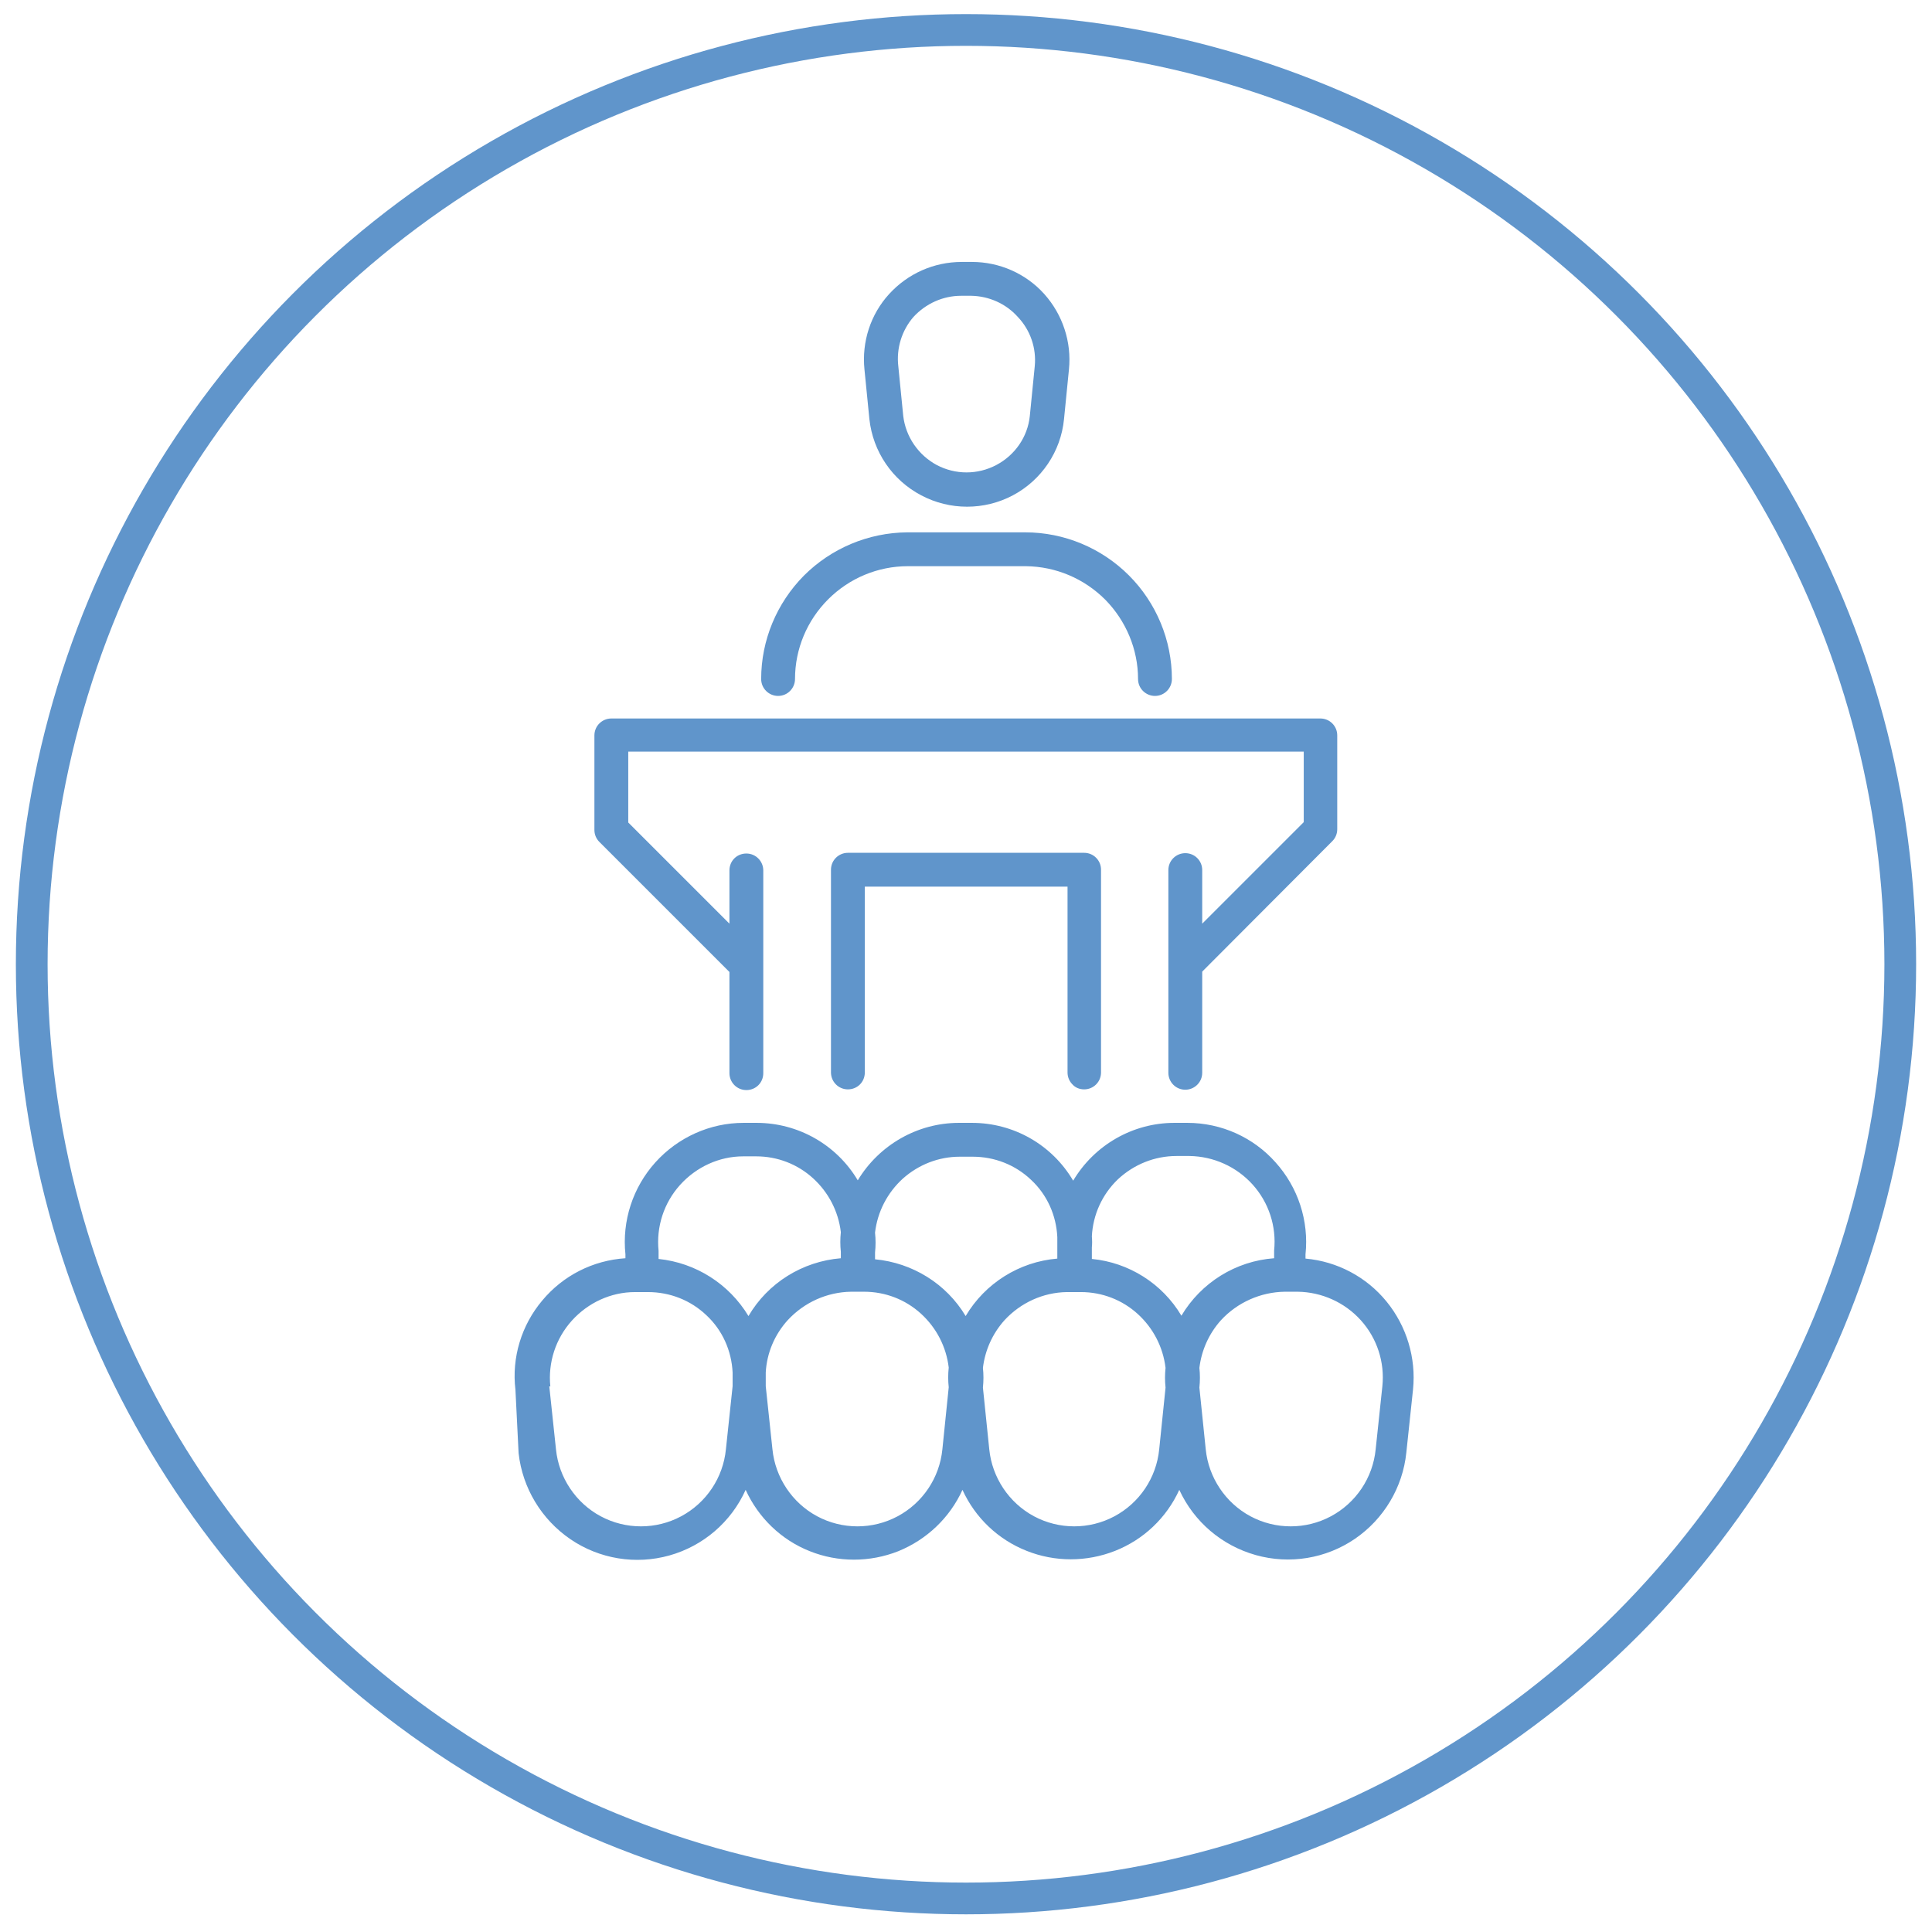
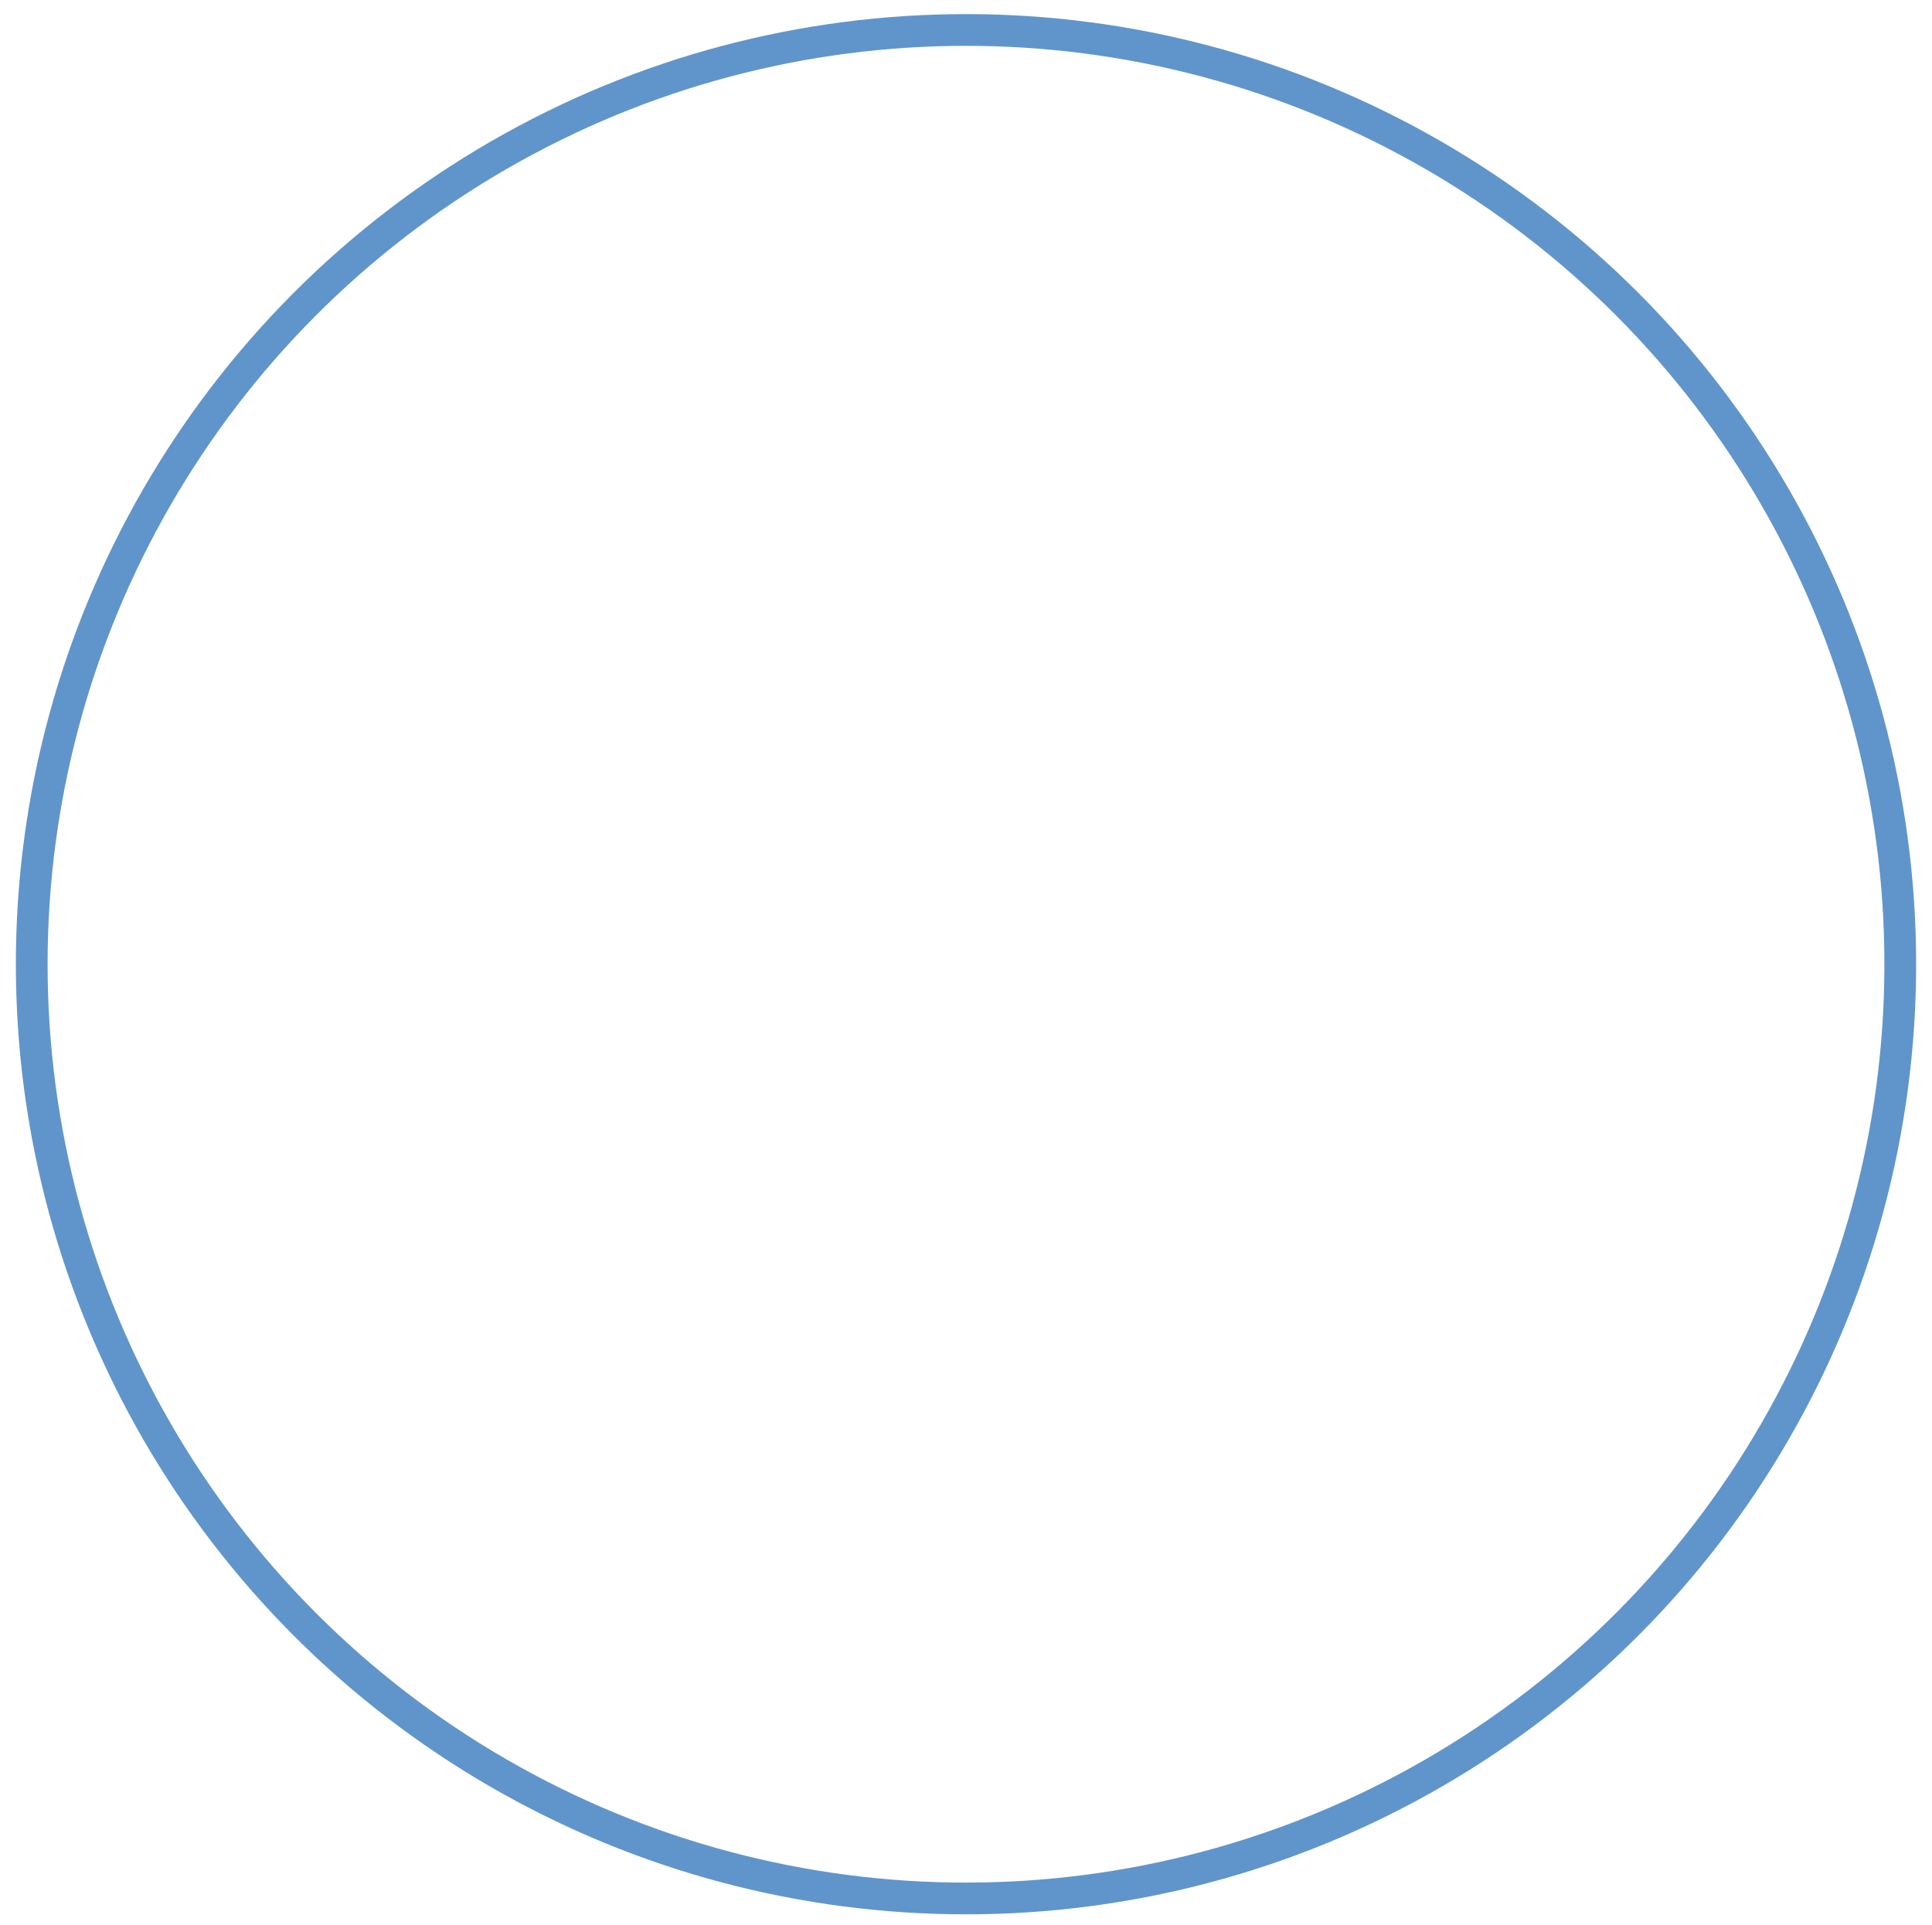
<svg xmlns="http://www.w3.org/2000/svg" version="1.1" id="Capa_1" x="0px" y="0px" viewBox="0 0 548 546" style="enable-background:new 0 0 548 546;" xml:space="preserve">
  <style type="text/css">
	.st0{fill:#6095CB;}
	.st1{fill:none;stroke:#6095CB;stroke-width:9;stroke-miterlimit:10;}
</style>
  <g>
-     <path class="st0" d="M257.3,151h33.5c11,0,21.6,4.4,29.4,12.2c7.8,7.8,12.2,18.4,12.2,29.4c0,2.6-2.1,4.8-4.8,4.8   c-2.6,0-4.8-2.1-4.8-4.8c0-8.4-3.4-16.5-9.3-22.5c-6-6-14-9.4-22.5-9.5h-33.5c-8.5,0-16.6,3.4-22.6,9.4c-6,6-9.4,14.1-9.4,22.6   c0,2.6-2.1,4.8-4.8,4.8c-2.6,0-4.8-2.1-4.8-4.8c0-11,4.4-21.5,12.1-29.3C235.8,155.5,246.3,151.1,257.3,151L257.3,151z    M246.6,118.9l-1.4-14.1c-0.8-7.8,1.7-15.6,7-21.4c5.3-5.8,12.7-9.1,20.6-9.1h2.9c7.8,0,15.3,3.3,20.5,9.1c5.2,5.8,7.8,13.6,7,21.4   l-1.4,14.1c-0.9,9.2-6.4,17.3-14.5,21.6c-8.1,4.3-17.9,4.3-26,0C253.1,136.2,247.6,128.1,246.6,118.9L246.6,118.9z M254.8,103.9   l1.4,14.1v0c0.7,5.9,4.3,11.1,9.5,13.9c5.3,2.8,11.6,2.8,16.9,0c5.3-2.8,8.9-8,9.5-13.9l1.4-14.1v0c0.5-5.1-1.2-10.2-4.8-14   c-3.4-3.8-8.2-5.9-13.2-6h-2.9c-5.1,0-10,2.2-13.5,6C255.8,93.7,254.2,98.8,254.8,103.9L254.8,103.9z M146.2,394.2   c-1.1-9.1,1.7-18.3,7.6-25.3c5.9-7.1,14.4-11.4,23.6-12v-1.1c-1-9.5,2.1-19,8.5-26.1s15.5-11.2,25-11.2h3.7   c11.8,0,22.7,6.2,28.7,16.3c6.1-10.1,17-16.3,28.7-16.3h3.7c11.8,0,22.7,6.2,28.7,16.4c6-10.1,16.9-16.4,28.7-16.4h3.7   c9.6,0,18.7,4.1,25,11.2c6.4,7.1,9.5,16.6,8.5,26.1v1.2c9,0.8,17.3,5.2,23,12.2c5.7,7,8.4,16,7.5,24.9l-1.9,17.9v0   c-1,9.9-6.4,18.9-14.6,24.5c-8.2,5.6-18.5,7.3-28.1,4.6c-9.6-2.7-17.5-9.4-21.7-18.5c-3.6,7.9-10.1,14.1-18.2,17.3   c-8.1,3.2-17.1,3.2-25.1,0c-8.1-3.2-14.6-9.4-18.2-17.3c-3.6,7.9-10.1,14.1-18.2,17.4c-8.1,3.2-17.1,3.2-25.1,0   c-8.1-3.2-14.6-9.5-18.2-17.4c-4.1,9.1-12,15.9-21.6,18.6c-9.6,2.7-19.9,1-28.1-4.6c-8.2-5.6-13.6-14.5-14.7-24.4L146.2,394.2z    M346.3,374.5c-3.4,3.8-5.5,8.5-6.1,13.5c0.2,1.8,0.2,3.7,0,5.6l1.8,17.5c0.8,8,5.6,15.2,12.7,19c7.1,3.8,15.7,3.8,22.8,0   c7.1-3.8,11.9-10.9,12.7-19l1.9-17.9v0c0.7-6.8-1.5-13.6-6.1-18.7c-4.6-5.1-11.1-8-17.9-8.1h-3.7   C357.6,366.5,351,369.4,346.3,374.5L346.3,374.5z M309.7,353.8v1.1v2.2c10.5,1,20,7,25.4,16.1c5.6-9.4,15.4-15.5,26.3-16.3v-2.2   c0.7-6.8-1.5-13.6-6.1-18.7c-4.6-5.1-11.1-8-17.9-8.1h-3.7c-6.2,0-12.1,2.4-16.6,6.6c-4.5,4.3-7.1,10.1-7.4,16.2   C309.8,351.9,309.8,352.9,309.7,353.8L309.7,353.8z M284.9,374.5c-3.4,3.8-5.5,8.5-6.1,13.5c0.2,1.8,0.2,3.7,0,5.6l1.8,17.5h0   c0.8,8,5.6,15.2,12.7,19c7.1,3.8,15.7,3.8,22.8,0c7.1-3.8,11.9-10.9,12.7-19l1.8-17.5h0c-0.2-1.9-0.2-3.7,0-5.6   c-0.7-5.9-3.5-11.3-7.9-15.3c-4.4-4-10.1-6.2-16.1-6.2h-4C295.9,366.6,289.5,369.5,284.9,374.5L284.9,374.5z M248.2,349.7   c0.2,1.8,0.2,3.7,0,5.6v1.9c10.6,1,20.2,6.9,25.7,16.1c5.5-9.3,15.2-15.4,26-16.3v-2.2v-1.1v-2.8c-0.3-6.2-2.9-12-7.4-16.2   c-4.5-4.3-10.4-6.6-16.6-6.6h-3.7c-5.9,0-11.6,2.2-16.1,6.2c-4.4,4-7.2,9.4-7.9,15.3L248.2,349.7z M223.4,374.5   c-3.7,4.1-5.9,9.3-6.2,14.8v2.8v1.1l1.9,17.9c0.8,8,5.6,15.2,12.7,19c7.1,3.8,15.7,3.8,22.8,0c7.1-3.8,11.9-10.9,12.7-19l1.8-17.6   c-0.2-1.9-0.2-3.7,0-5.6c-0.7-5.9-3.5-11.3-7.9-15.3c-4.4-4-10.1-6.2-16.1-6.2h-3.7h0C234.6,366.5,228.1,369.4,223.4,374.5   L223.4,374.5z M186.8,354.9v2.2c10.6,1.1,20,7.1,25.5,16.2c5.5-9.4,15.3-15.5,26.2-16.4v-1.8c-0.2-1.9-0.2-3.7,0-5.6   c-0.7-5.9-3.5-11.3-7.9-15.3c-4.4-4-10.1-6.2-16.1-6.2h-3.7c-6.8,0-13.3,3-17.9,8.1c-4.6,5.1-6.8,11.9-6.1,18.7L186.8,354.9z    M155.8,393.2l1.9,17.9l0,0c0.8,8,5.6,15.2,12.7,19c7.1,3.8,15.7,3.8,22.8,0c7.1-3.8,11.9-10.9,12.7-19l1.9-17.9v-1.1v-2.8   c-0.3-6.2-2.9-12-7.4-16.2c-4.5-4.3-10.4-6.6-16.6-6.6h-3.7c-6.8,0-13.3,3-17.9,8.1c-4.6,5.1-6.8,11.9-6.1,18.7L155.8,393.2z    M307.5,309c1.3,0,2.5-0.5,3.4-1.4c0.9-0.9,1.4-2.1,1.4-3.4v-57.5c0-1.3-0.5-2.5-1.4-3.4c-0.9-0.9-2.1-1.4-3.4-1.4h-67   c-2.6,0-4.8,2.1-4.8,4.8v57.5c0,2.6,2.1,4.8,4.8,4.8s4.8-2.1,4.8-4.8v-52.7h57.5v52.7c0,1.3,0.5,2.5,1.4,3.4   C305,308.5,306.2,309,307.5,309L307.5,309z M336.2,242L336.2,242c-2.6,0-4.8,2.1-4.8,4.8v57.5c0,2.6,2.1,4.8,4.8,4.8   c2.6,0,4.8-2.1,4.8-4.8v-28.7l36.9-37v0c0.9-0.9,1.4-2.1,1.4-3.4v-26.6c0-1.3-0.5-2.5-1.4-3.4c-0.9-0.9-2.1-1.4-3.4-1.4H173.4   c-2.6,0-4.8,2.1-4.8,4.8v26.8c0,1.3,0.5,2.5,1.4,3.4l36.9,36.9v28.7c0,2.6,2.1,4.8,4.8,4.8s4.8-2.1,4.8-4.8v-57.5   c0-2.6-2.1-4.8-4.8-4.8s-4.8,2.1-4.8,4.8V262l-28.7-28.7v-20.1h191.6v20L341,262v-15.2c0-1.3-0.5-2.5-1.4-3.4   C338.7,242.5,337.5,242,336.2,242L336.2,242z" />
    <circle class="st1" cx="274" cy="273.5" r="265" />
  </g>
</svg>